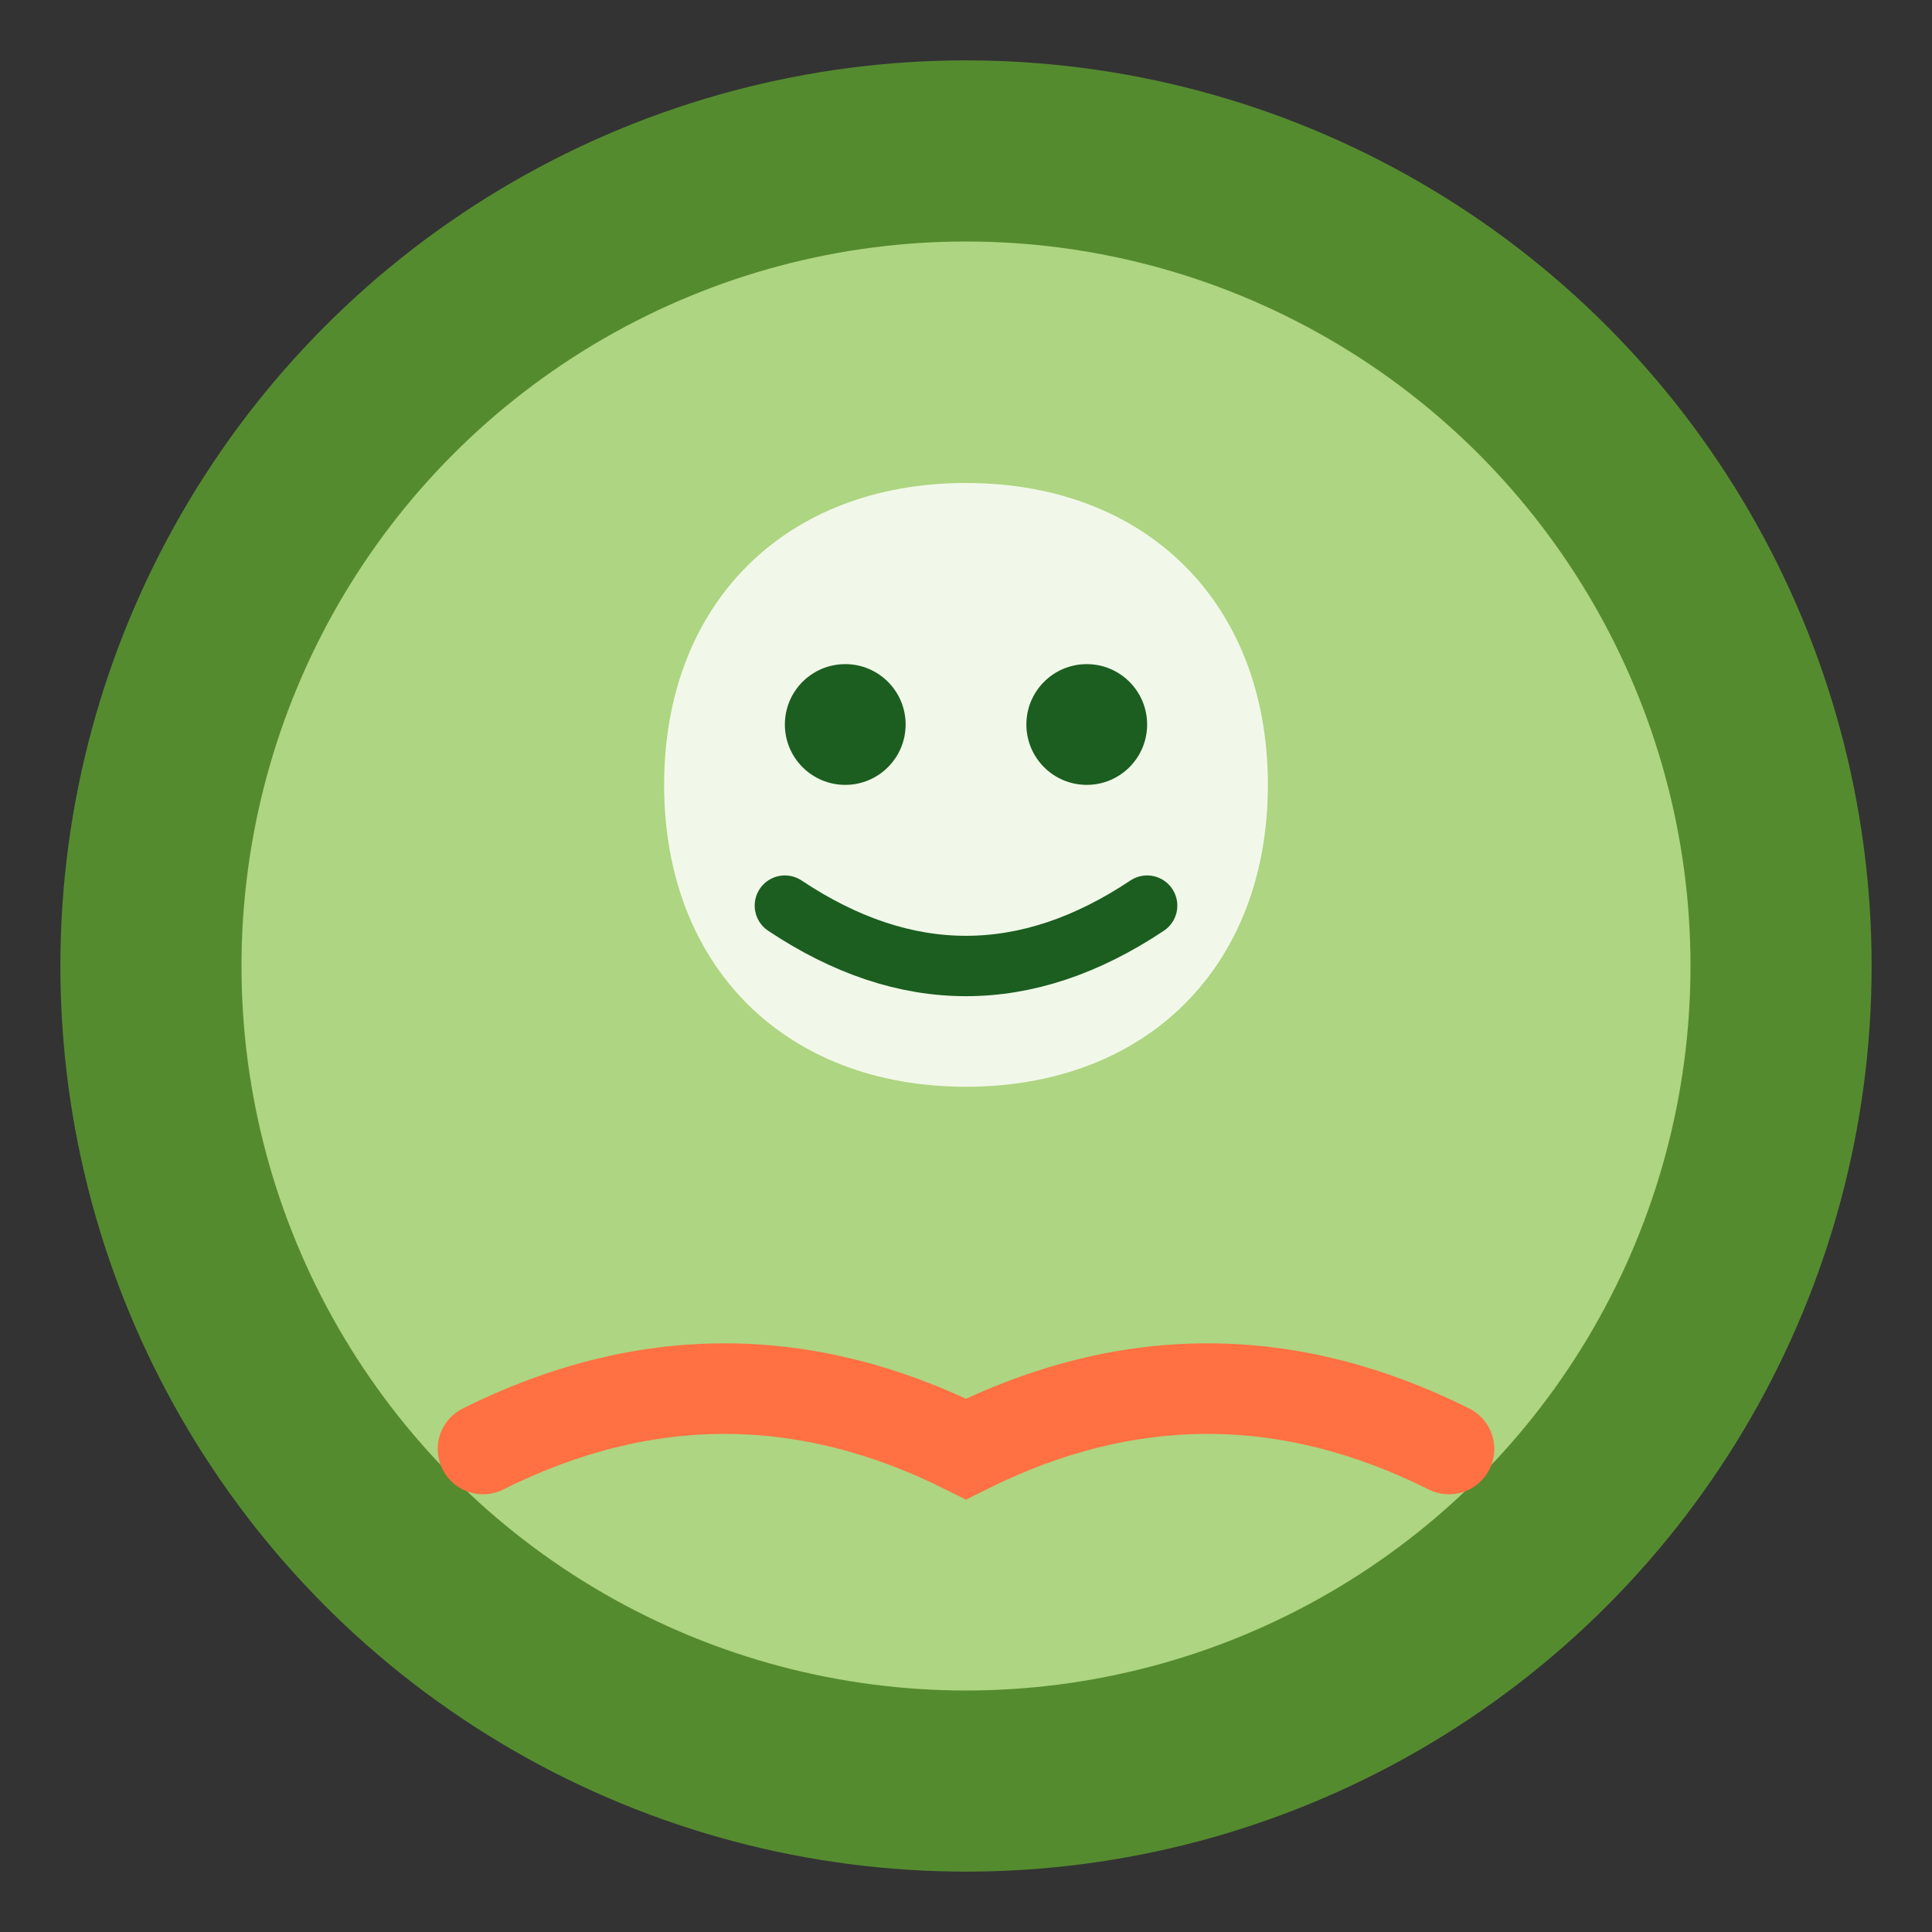
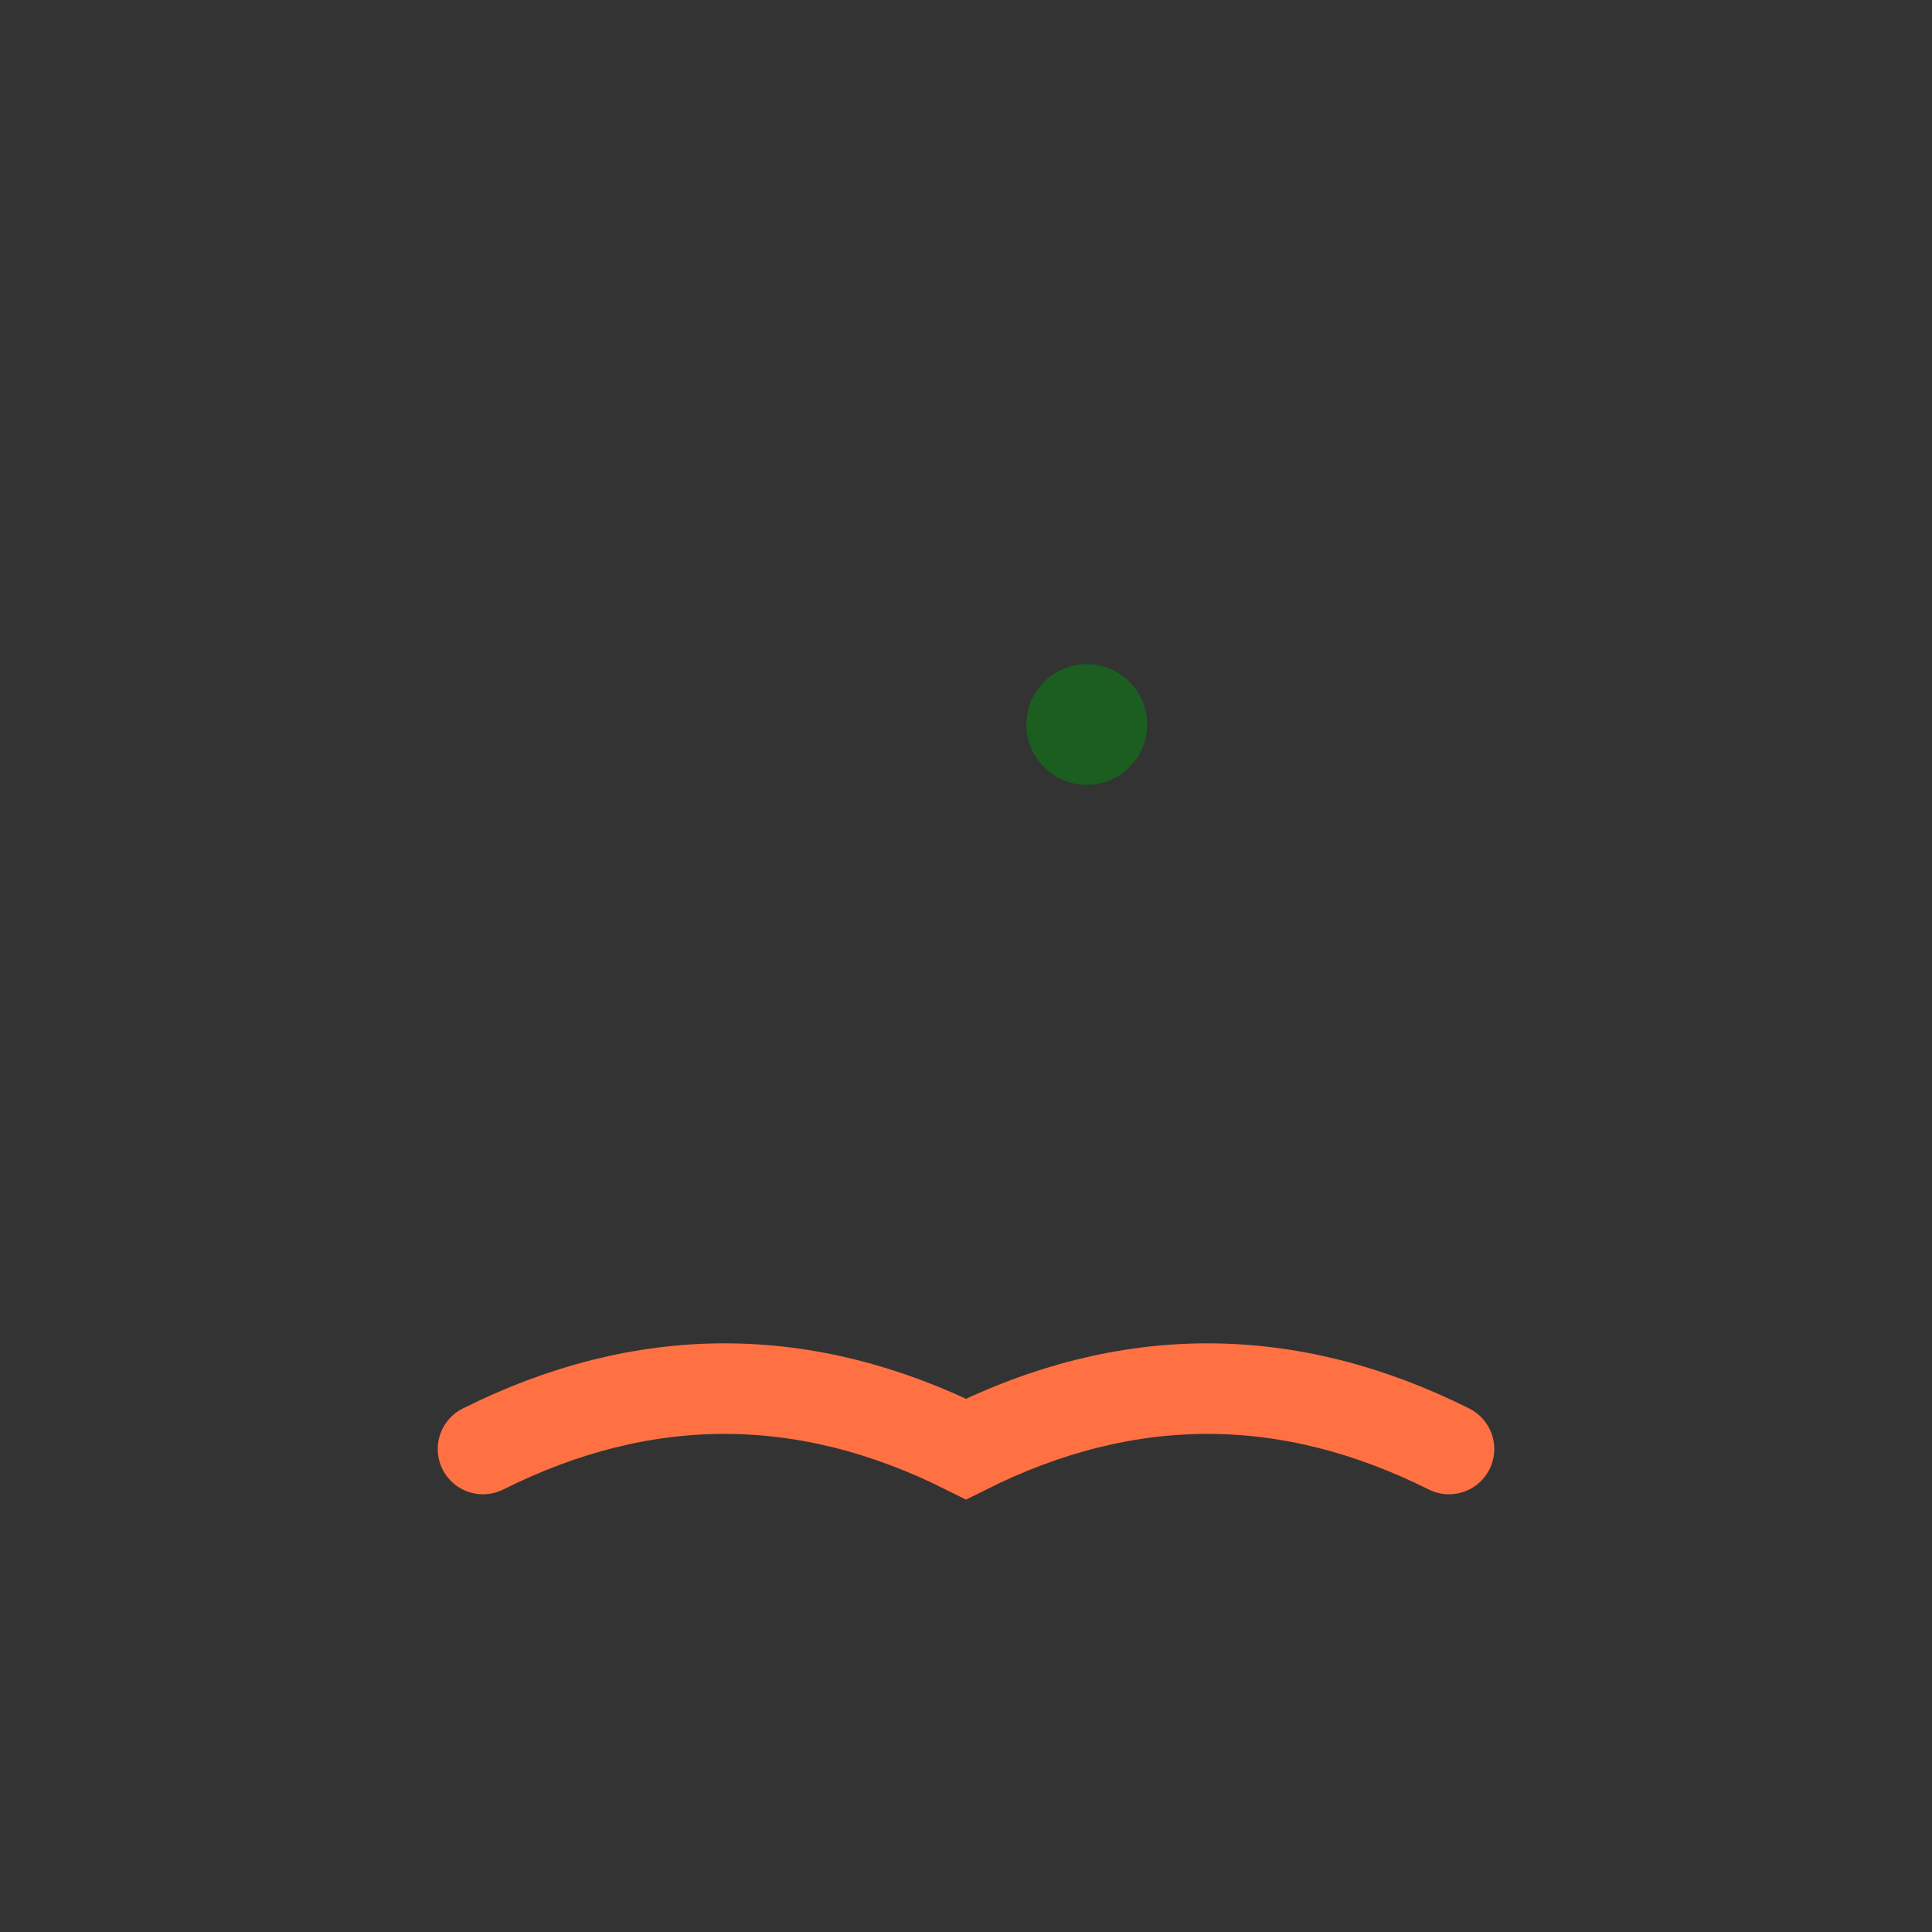
<svg xmlns="http://www.w3.org/2000/svg" viewBox="0 0 64 64" width="64" height="64">
  <rect x="0" y="0" width="64" height="64" fill="#333333" stroke="none" />
-   <circle cx="32" cy="32" r="30" fill="#558B2F" />
-   <circle cx="32" cy="32" r="24" fill="#AED581" />
-   <path d="M32 16 C38 16 42 20 42 26 C42 32 38 36 32 36 C26 36 22 32 22 26 C22 20 26 16 32 16 Z" fill="#F1F8E9" />
-   <circle cx="28" cy="24" r="2" fill="#1B5E20" />
  <circle cx="36" cy="24" r="2" fill="#1B5E20" />
-   <path d="M26 30 Q32 34 38 30" stroke="#1B5E20" stroke-width="2" fill="none" stroke-linecap="round" />
  <path d="M16 48 Q24 44 32 48 Q40 44 48 48" stroke="#FF7043" stroke-width="3" fill="none" stroke-linecap="round" />
</svg>